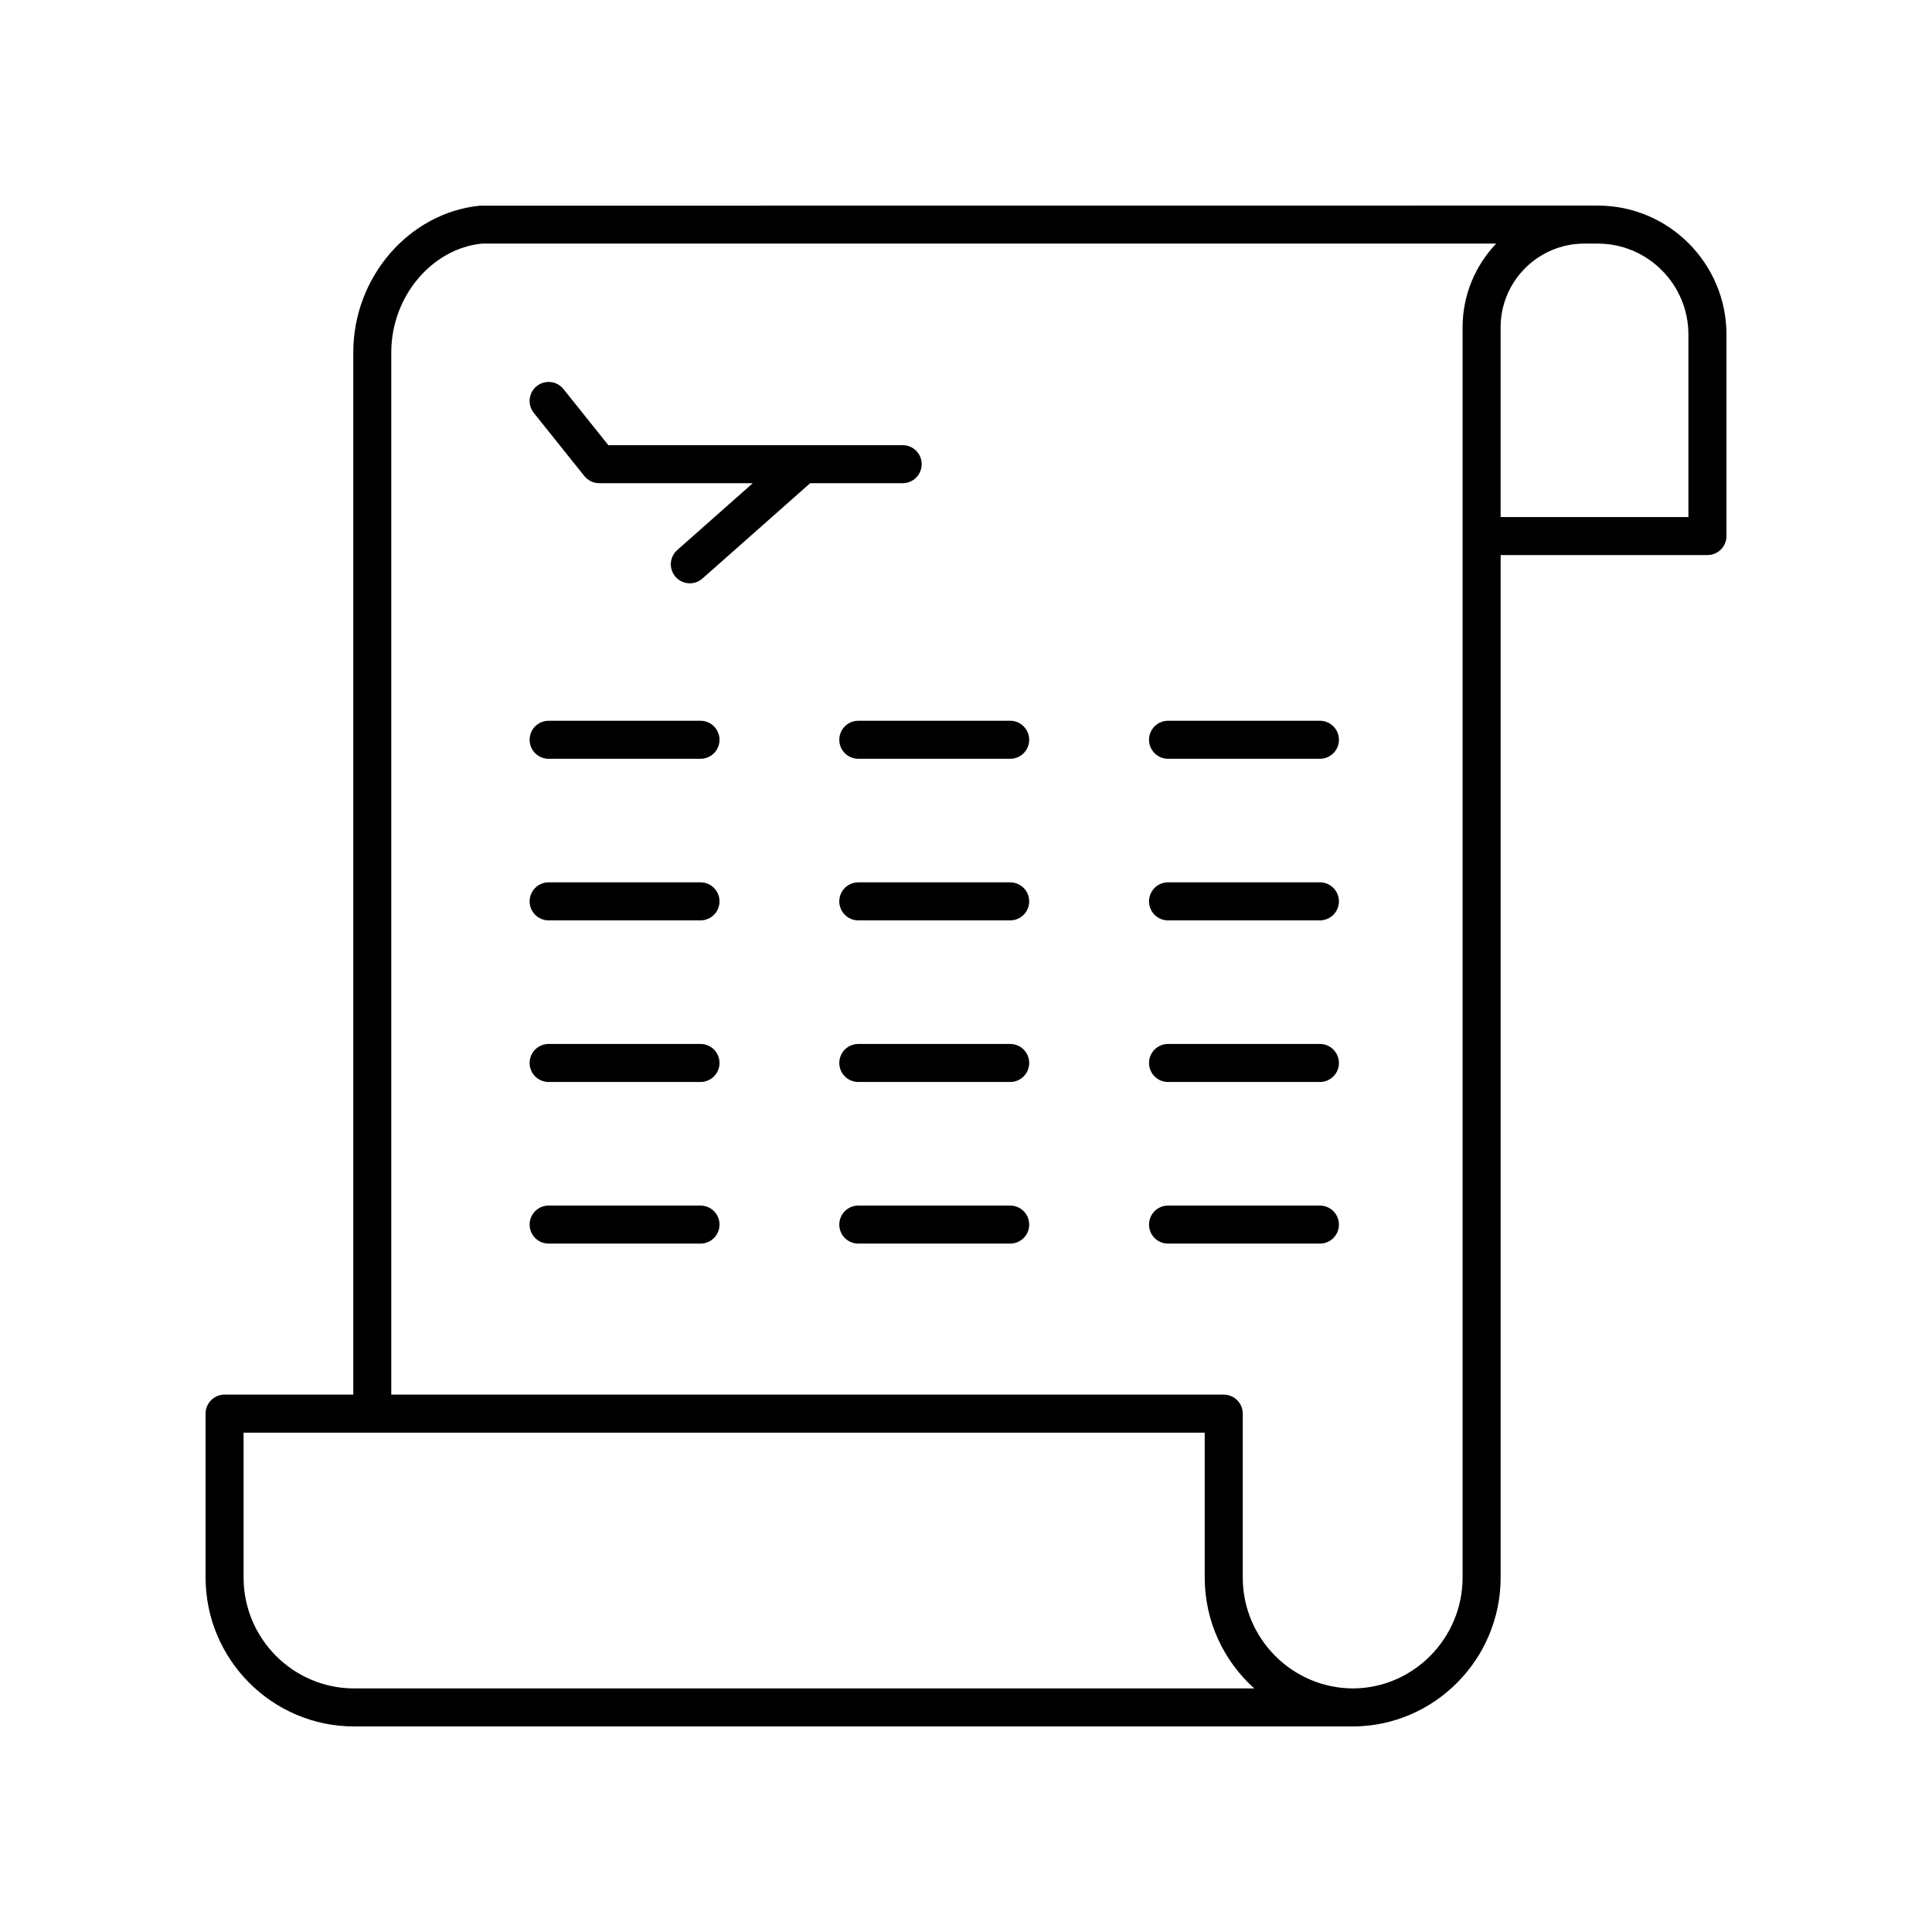
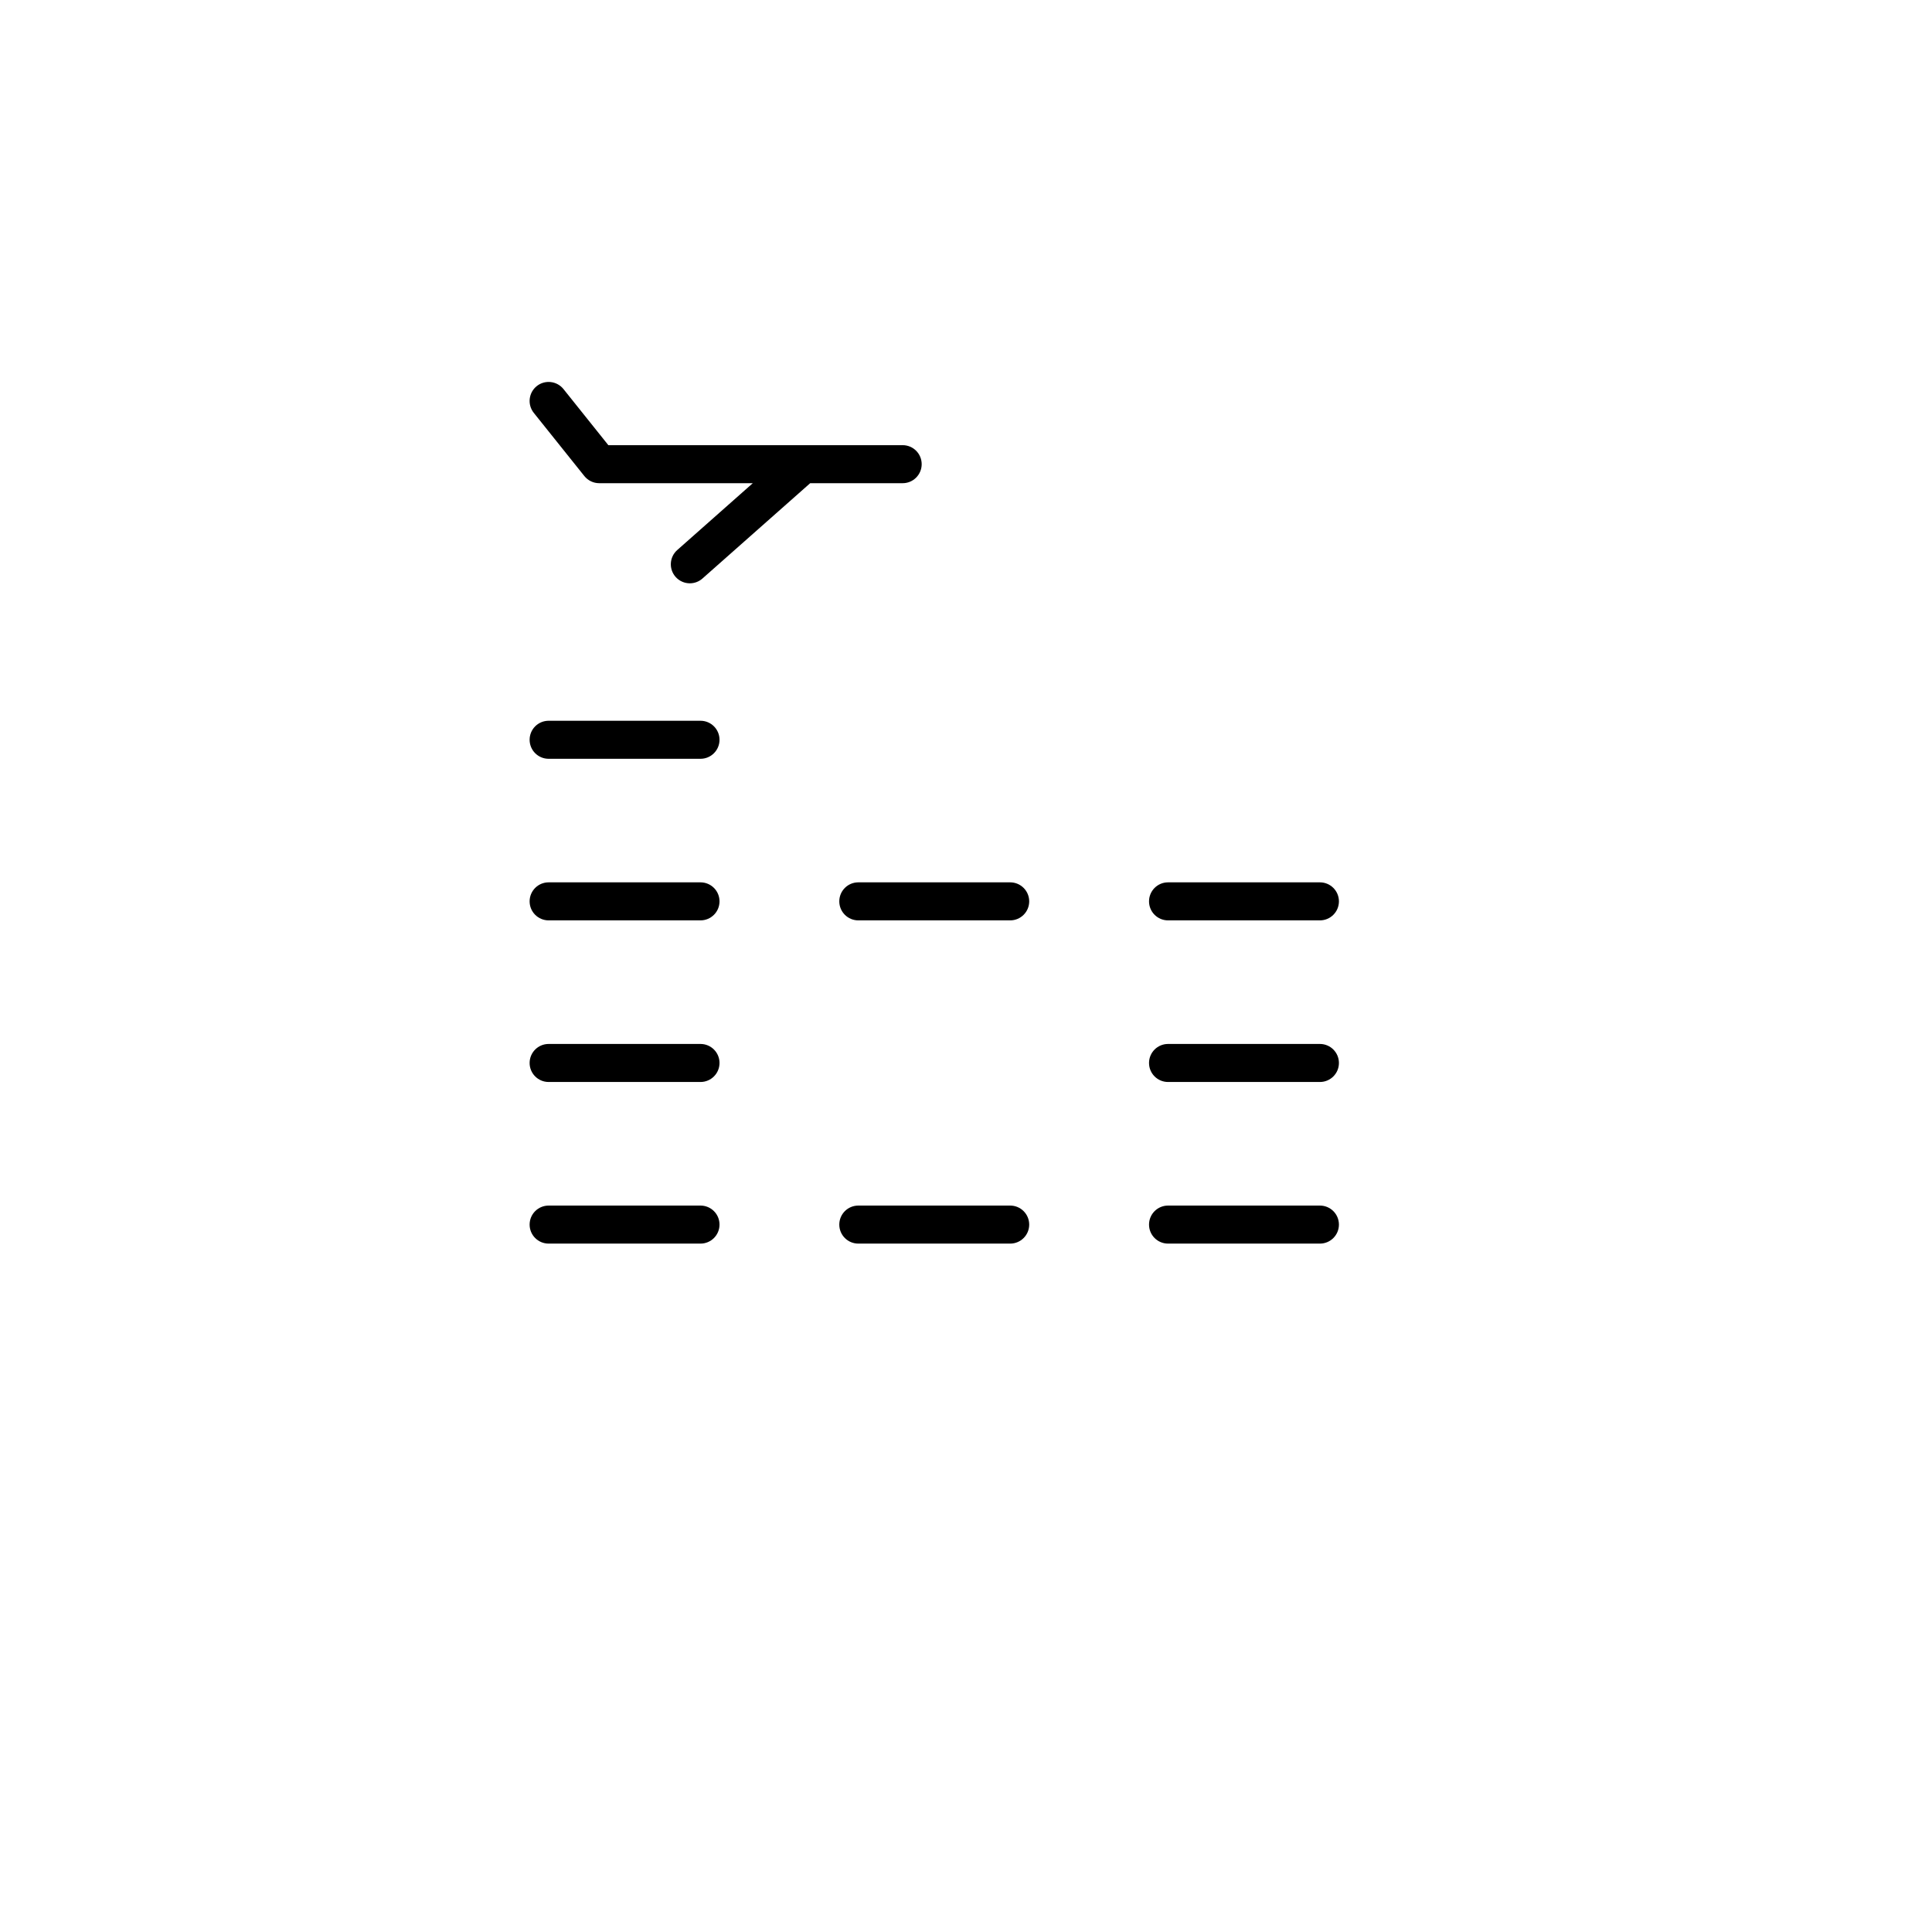
<svg xmlns="http://www.w3.org/2000/svg" fill="#000000" width="800px" height="800px" version="1.1" viewBox="144 144 512 512">
  <g>
-     <path d="m567.43 198.48h-3.562-0.004l-292.65 0.023c-18.832 1.871-33.59 18.941-33.59 38.871v276.21h-34.105c-2.785 0-5.039 2.254-5.039 5.039v43.414c0.004 21.773 17.668 39.488 39.387 39.488h264.79 0.035c21.5-0.145 38.992-17.844 38.992-39.465v-270.96h54.809c2.785 0 5.039-2.254 5.039-5.039v-53.395c0-18.852-15.297-34.184-34.098-34.184zm-329.57 392.97c-16.164 0-29.309-13.195-29.309-29.41v-38.375h254.71v38.375c0 11.672 5.078 22.176 13.133 29.41zm293.74-29.387c0 16.094-12.996 29.273-28.969 29.387-16.152-0.012-29.289-13.199-29.289-29.41v-43.414c0-2.785-2.254-5.039-5.039-5.039h-220.61v-276.21c0-14.812 10.766-27.484 24.008-28.82h268.8c-5.5 5.789-8.902 13.594-8.902 22.188zm59.848-281.04h-49.77v-50.277c0-12.238 9.953-22.191 22.188-22.191h3.562c13.246 0 24.02 10.812 24.02 24.109z" />
    <path d="m329.64 335.01h-40.246c-2.785 0-5.039 2.254-5.039 5.039 0 2.785 2.254 5.039 5.039 5.039h40.246c2.785 0 5.039-2.254 5.039-5.039 0-2.789-2.254-5.039-5.039-5.039z" />
-     <path d="m411.71 335.01h-40.25c-2.785 0-5.039 2.254-5.039 5.039 0 2.785 2.254 5.039 5.039 5.039h40.25c2.785 0 5.039-2.254 5.039-5.039-0.004-2.789-2.258-5.039-5.039-5.039z" />
-     <path d="m493.79 335.01h-40.246c-2.785 0-5.039 2.254-5.039 5.039 0 2.785 2.254 5.039 5.039 5.039h40.246c2.785 0 5.039-2.254 5.039-5.039-0.004-2.789-2.254-5.039-5.039-5.039z" />
    <path d="m329.64 377.83h-40.246c-2.785 0-5.039 2.254-5.039 5.039s2.254 5.039 5.039 5.039h40.246c2.785 0 5.039-2.254 5.039-5.039s-2.254-5.039-5.039-5.039z" />
    <path d="m411.71 377.83h-40.25c-2.785 0-5.039 2.254-5.039 5.039s2.254 5.039 5.039 5.039h40.25c2.785 0 5.039-2.254 5.039-5.039-0.004-2.785-2.258-5.039-5.039-5.039z" />
    <path d="m493.79 377.83h-40.246c-2.785 0-5.039 2.254-5.039 5.039s2.254 5.039 5.039 5.039h40.246c2.785 0 5.039-2.254 5.039-5.039-0.004-2.785-2.254-5.039-5.039-5.039z" />
    <path d="m329.64 420.66h-40.246c-2.785 0-5.039 2.254-5.039 5.039s2.254 5.039 5.039 5.039h40.246c2.785 0 5.039-2.254 5.039-5.039 0-2.789-2.254-5.039-5.039-5.039z" />
-     <path d="m411.71 420.66h-40.25c-2.785 0-5.039 2.254-5.039 5.039s2.254 5.039 5.039 5.039h40.25c2.785 0 5.039-2.254 5.039-5.039-0.004-2.789-2.258-5.039-5.039-5.039z" />
    <path d="m493.79 420.66h-40.246c-2.785 0-5.039 2.254-5.039 5.039s2.254 5.039 5.039 5.039h40.246c2.785 0 5.039-2.254 5.039-5.039-0.004-2.789-2.254-5.039-5.039-5.039z" />
    <path d="m329.64 463.49h-40.246c-2.785 0-5.039 2.254-5.039 5.039s2.254 5.039 5.039 5.039h40.246c2.785 0 5.039-2.254 5.039-5.039 0-2.789-2.254-5.039-5.039-5.039z" />
    <path d="m411.71 463.49h-40.25c-2.785 0-5.039 2.254-5.039 5.039s2.254 5.039 5.039 5.039h40.25c2.785 0 5.039-2.254 5.039-5.039-0.004-2.789-2.258-5.039-5.039-5.039z" />
    <path d="m493.79 463.49h-40.246c-2.785 0-5.039 2.254-5.039 5.039s2.254 5.039 5.039 5.039h40.246c2.785 0 5.039-2.254 5.039-5.039-0.004-2.789-2.254-5.039-5.039-5.039z" />
    <path d="m298.86 270.16c0.961 1.195 2.406 1.891 3.938 1.891h40.699l-20.023 17.719c-2.082 1.844-2.277 5.027-0.434 7.113 0.992 1.121 2.383 1.699 3.773 1.699 1.191 0 2.383-0.418 3.34-1.266l28.555-25.266h24.508c2.785 0 5.039-2.254 5.039-5.039 0-2.785-2.254-5.039-5.039-5.039h-78l-11.887-14.863c-1.742-2.168-4.906-2.527-7.086-0.789-2.168 1.742-2.523 4.91-0.789 7.086z" />
  </g>
</svg>